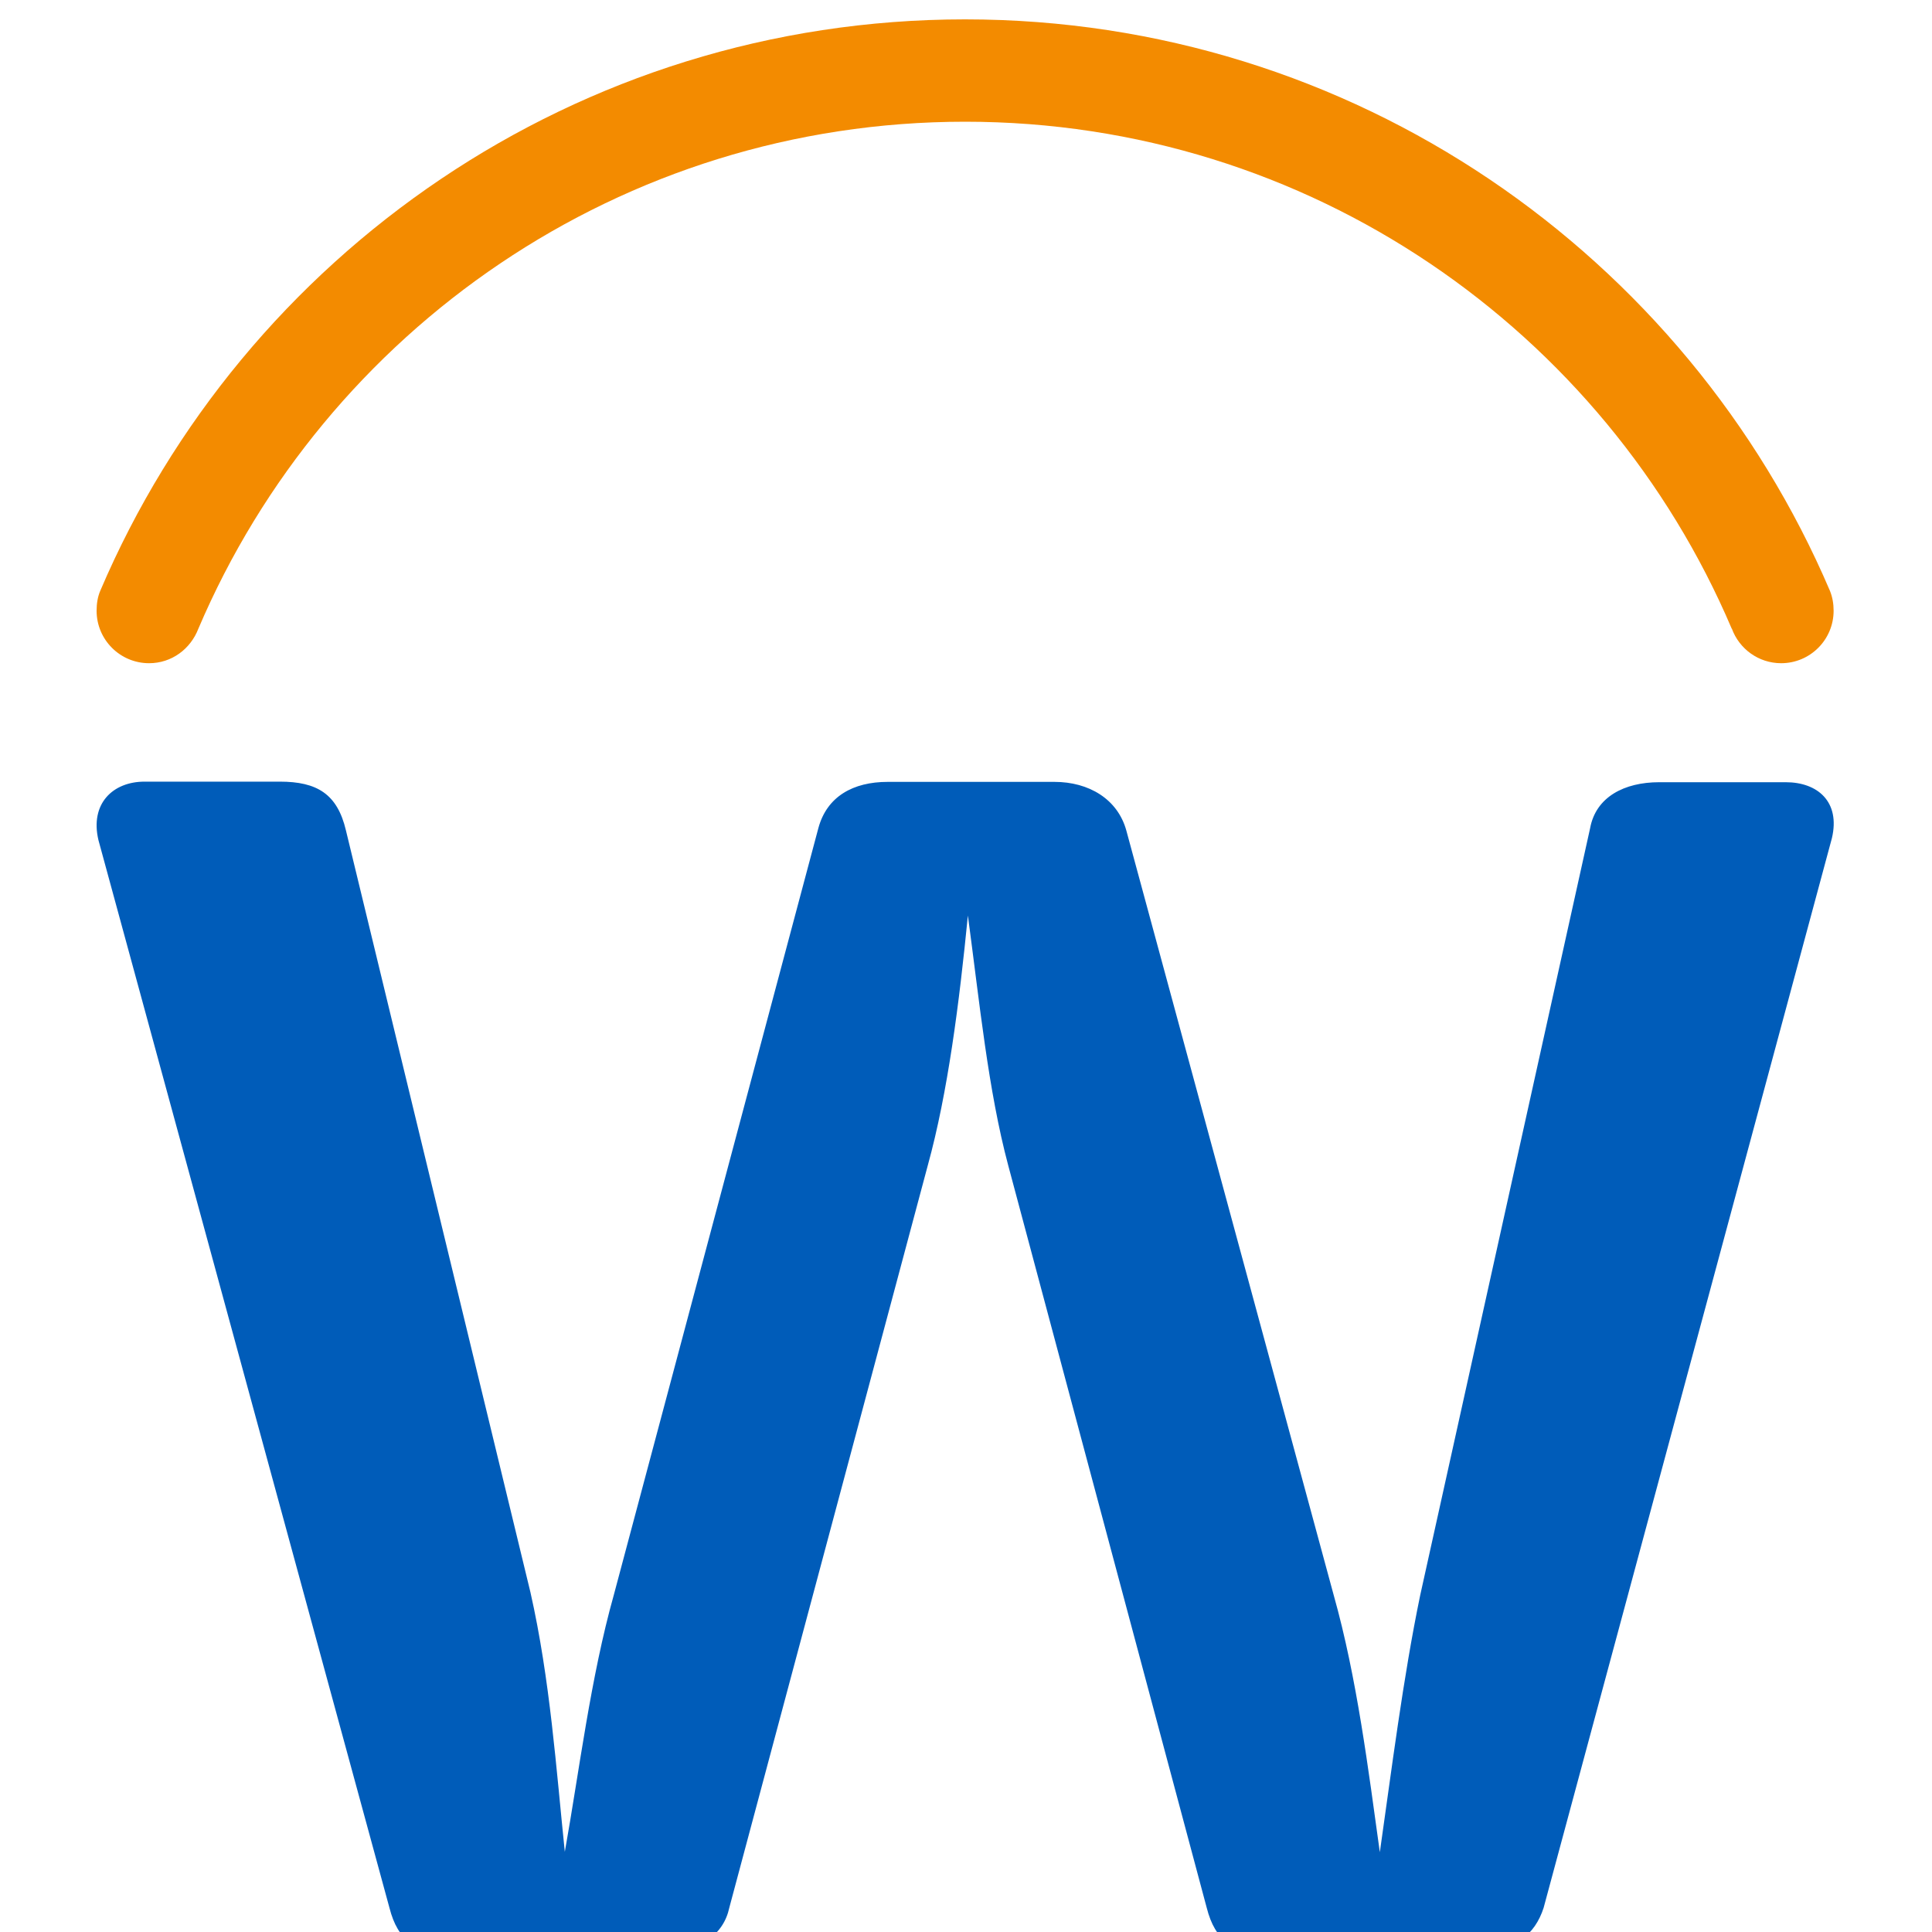
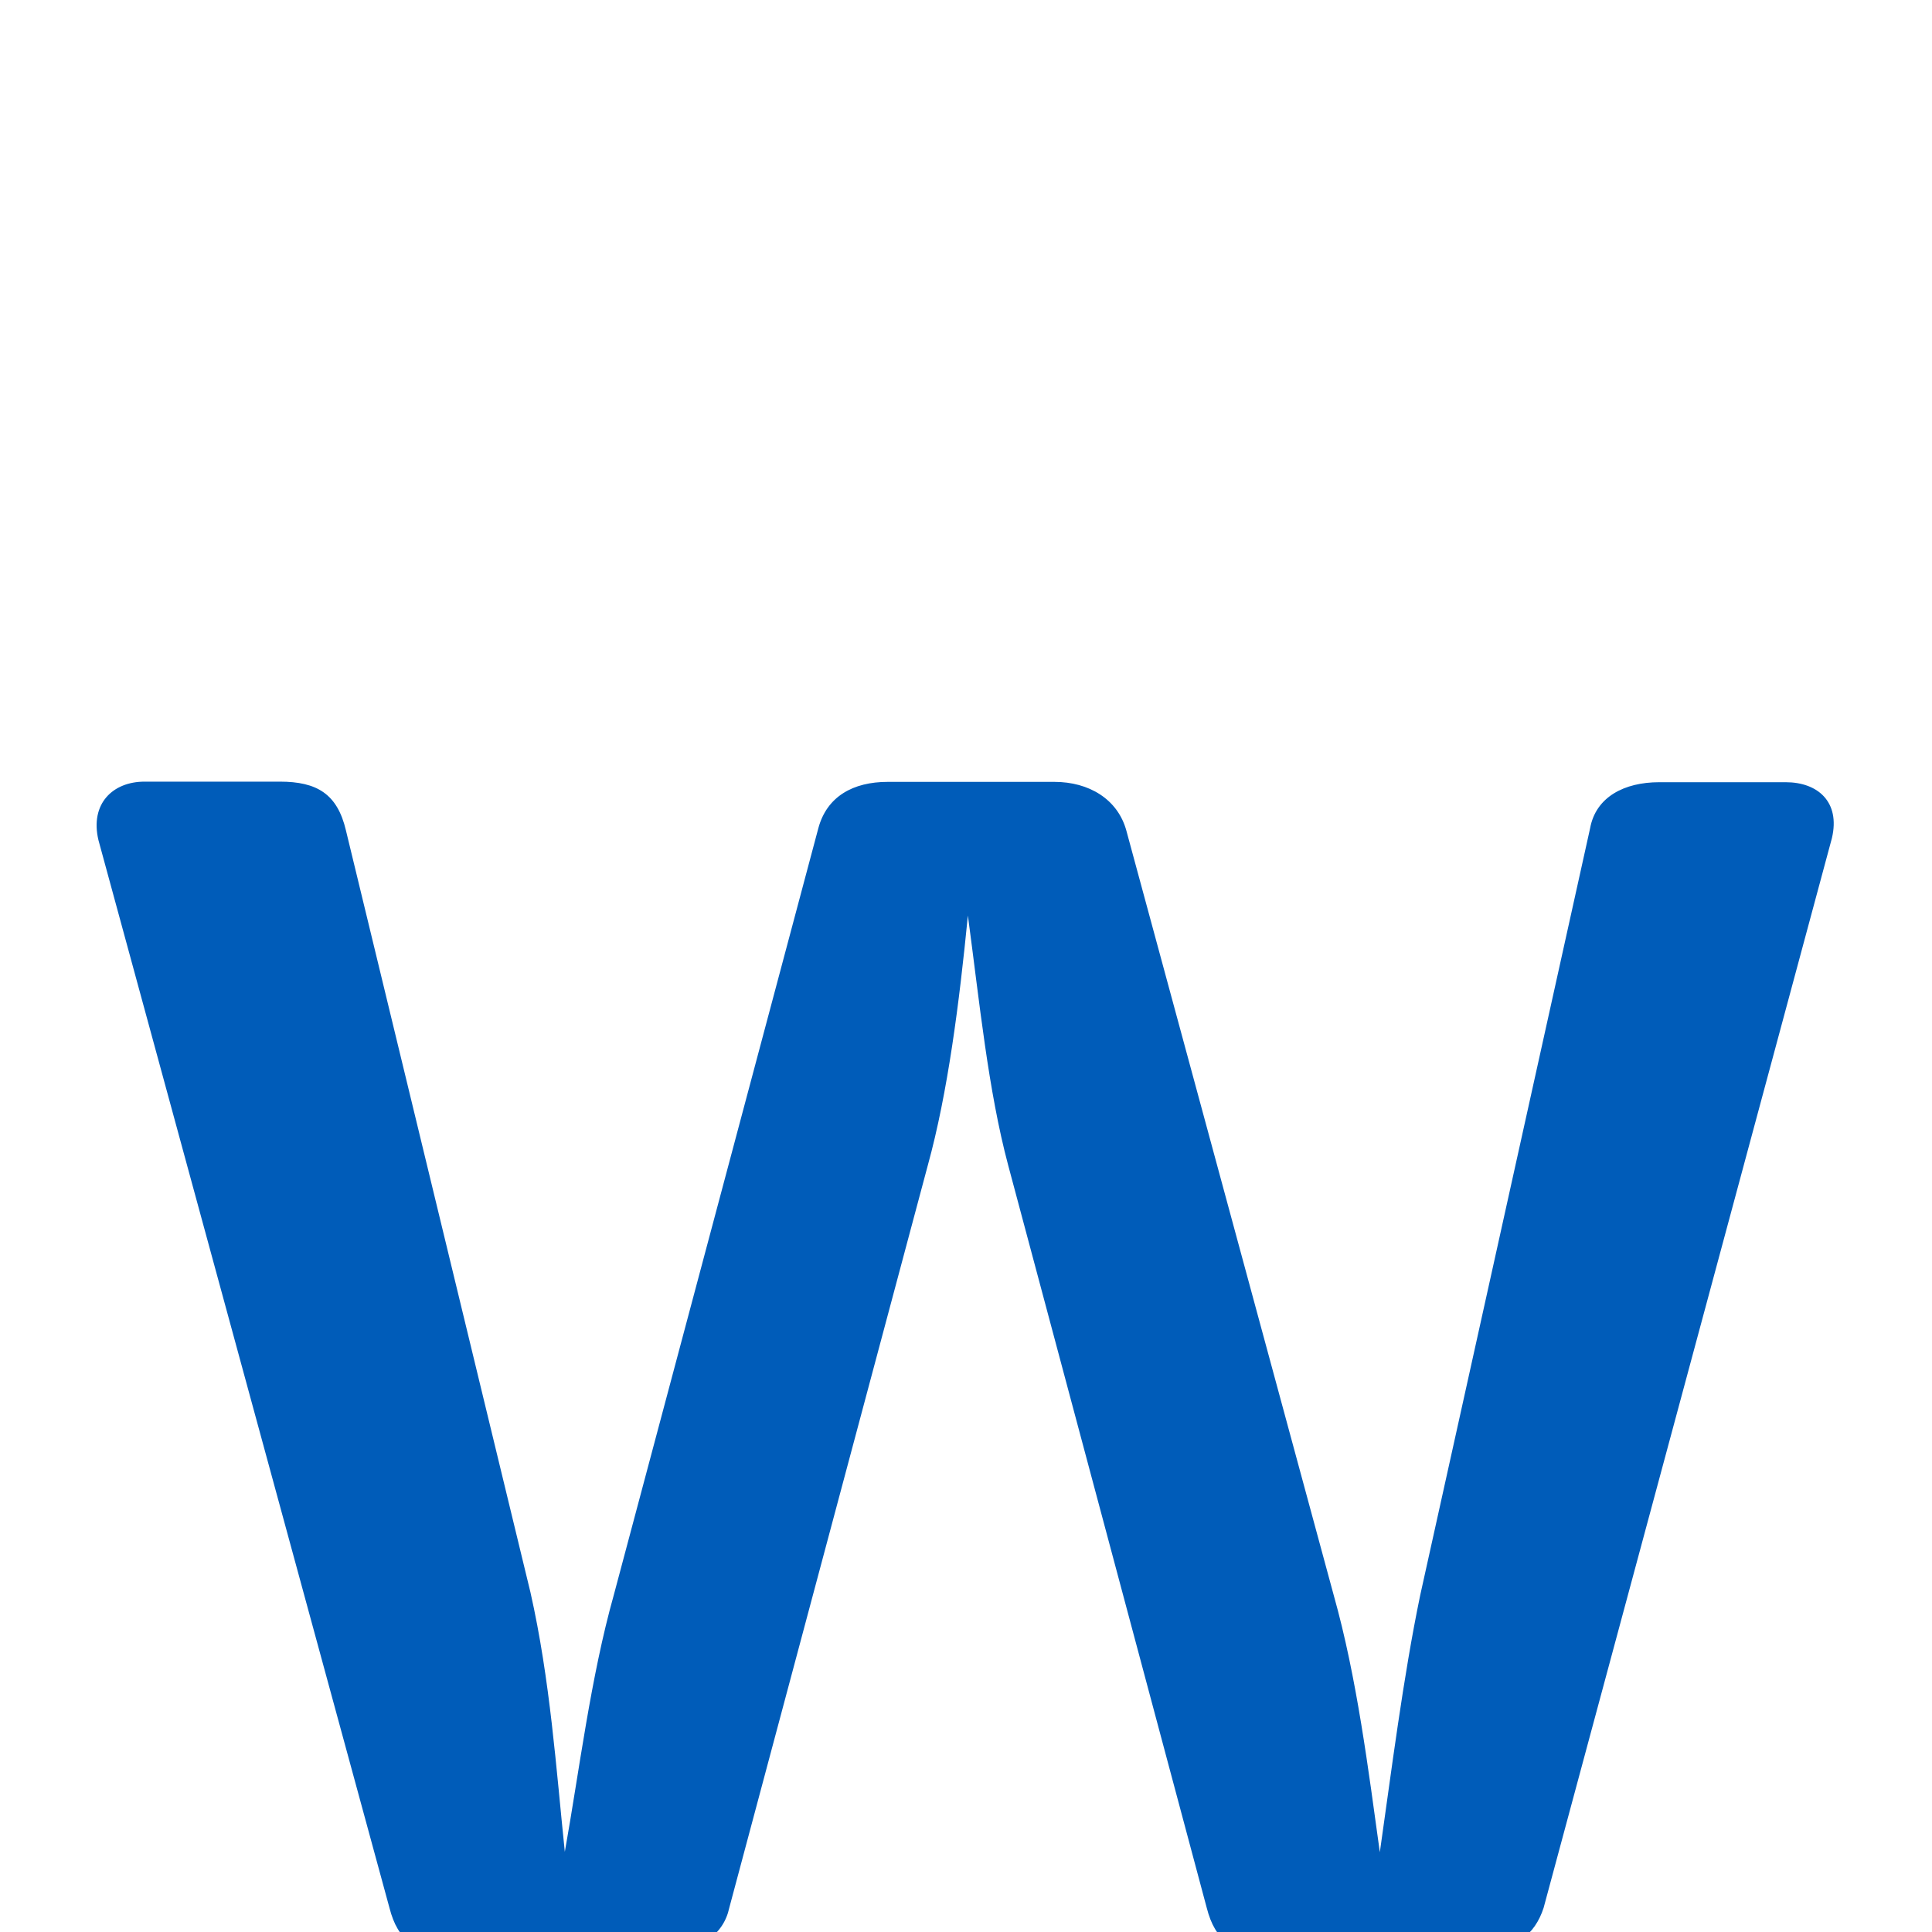
<svg xmlns="http://www.w3.org/2000/svg" width="40" height="40" viewBox="0 0 40 40" fill="none">
  <g clip-path="url(#clip0_3:557)">
-     <path d="M4.108 13.014C6.737 6.844 12.854 2.52 19.982 2.52C27.107 2.52 33.227 6.844 35.853 13.015H35.856C36.008 13.433 36.408 13.731 36.877 13.731C37.477 13.731 37.963 13.244 37.963 12.645C37.963 12.499 37.939 12.363 37.888 12.235C34.918 5.277 28.017 0.401 19.98 0.401C11.944 0.401 5.043 5.274 2.077 12.229C2.022 12.355 2 12.499 2 12.645C2 13.245 2.487 13.731 3.086 13.731C3.555 13.731 3.945 13.437 4.108 13.014Z" fill="#F38B00" />
    <path d="M31.959 39.499C31.781 40.05 31.366 40.401 30.589 40.401H26.236C25.524 40.401 25.163 40.199 24.984 39.499L20.874 24.128C20.459 22.573 20.282 20.764 20.039 18.955C19.861 20.764 19.624 22.622 19.209 24.128L15.099 39.499C14.981 40.05 14.506 40.401 13.729 40.401H9.315C8.603 40.401 8.242 40.199 8.063 39.499L2.038 17.393C1.86 16.64 2.335 16.183 2.993 16.183H5.792C6.564 16.183 6.984 16.438 7.162 17.192L10.982 32.966C11.391 34.775 11.516 36.632 11.694 38.34C11.991 36.679 12.228 34.728 12.709 33.019L16.944 17.143C17.121 16.491 17.661 16.188 18.379 16.188H21.831C22.543 16.188 23.141 16.544 23.32 17.197L27.613 33.026C28.094 34.734 28.331 36.645 28.568 38.348C28.806 36.686 29.049 34.735 29.404 33.026L32.921 17.15C33.039 16.498 33.633 16.195 34.351 16.195H36.973C37.631 16.195 38.105 16.599 37.928 17.352L31.959 39.499Z" fill="#005CB9" />
  </g>
  <defs>
    <clipPath id="clip0_3:557">
      <rect width="40" height="40" fill="white" />
    </clipPath>
  </defs>
</svg>